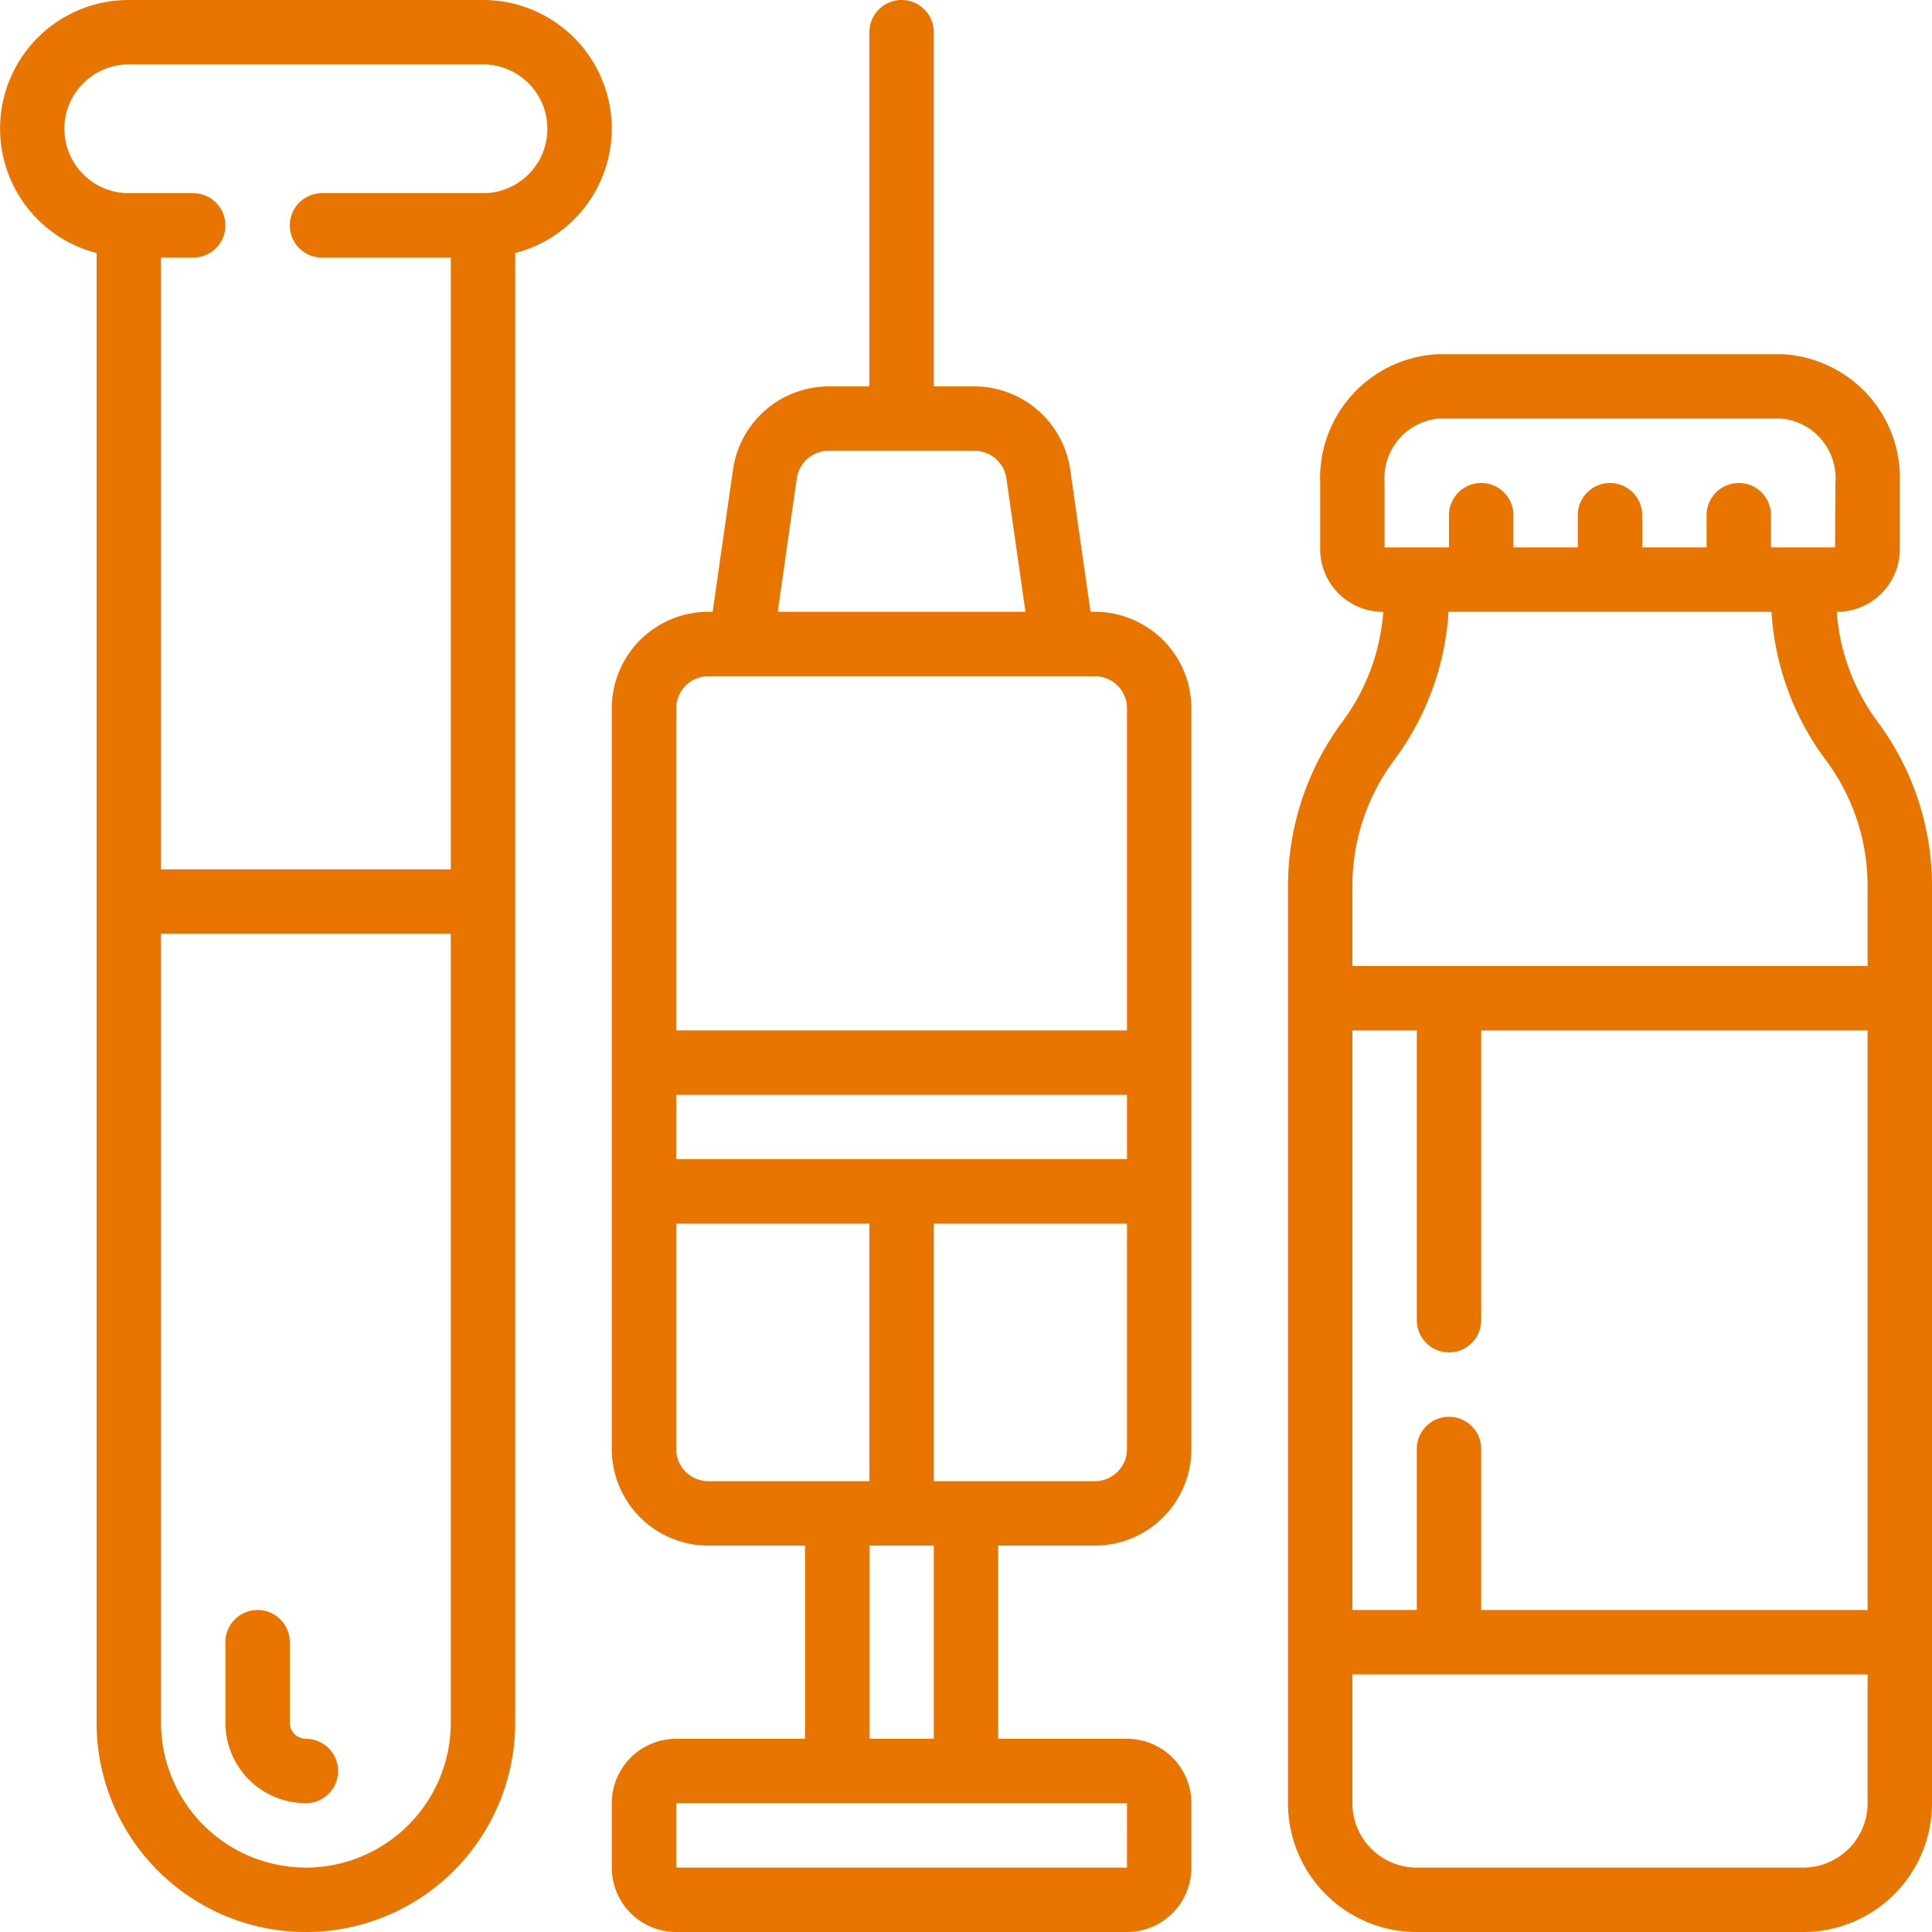
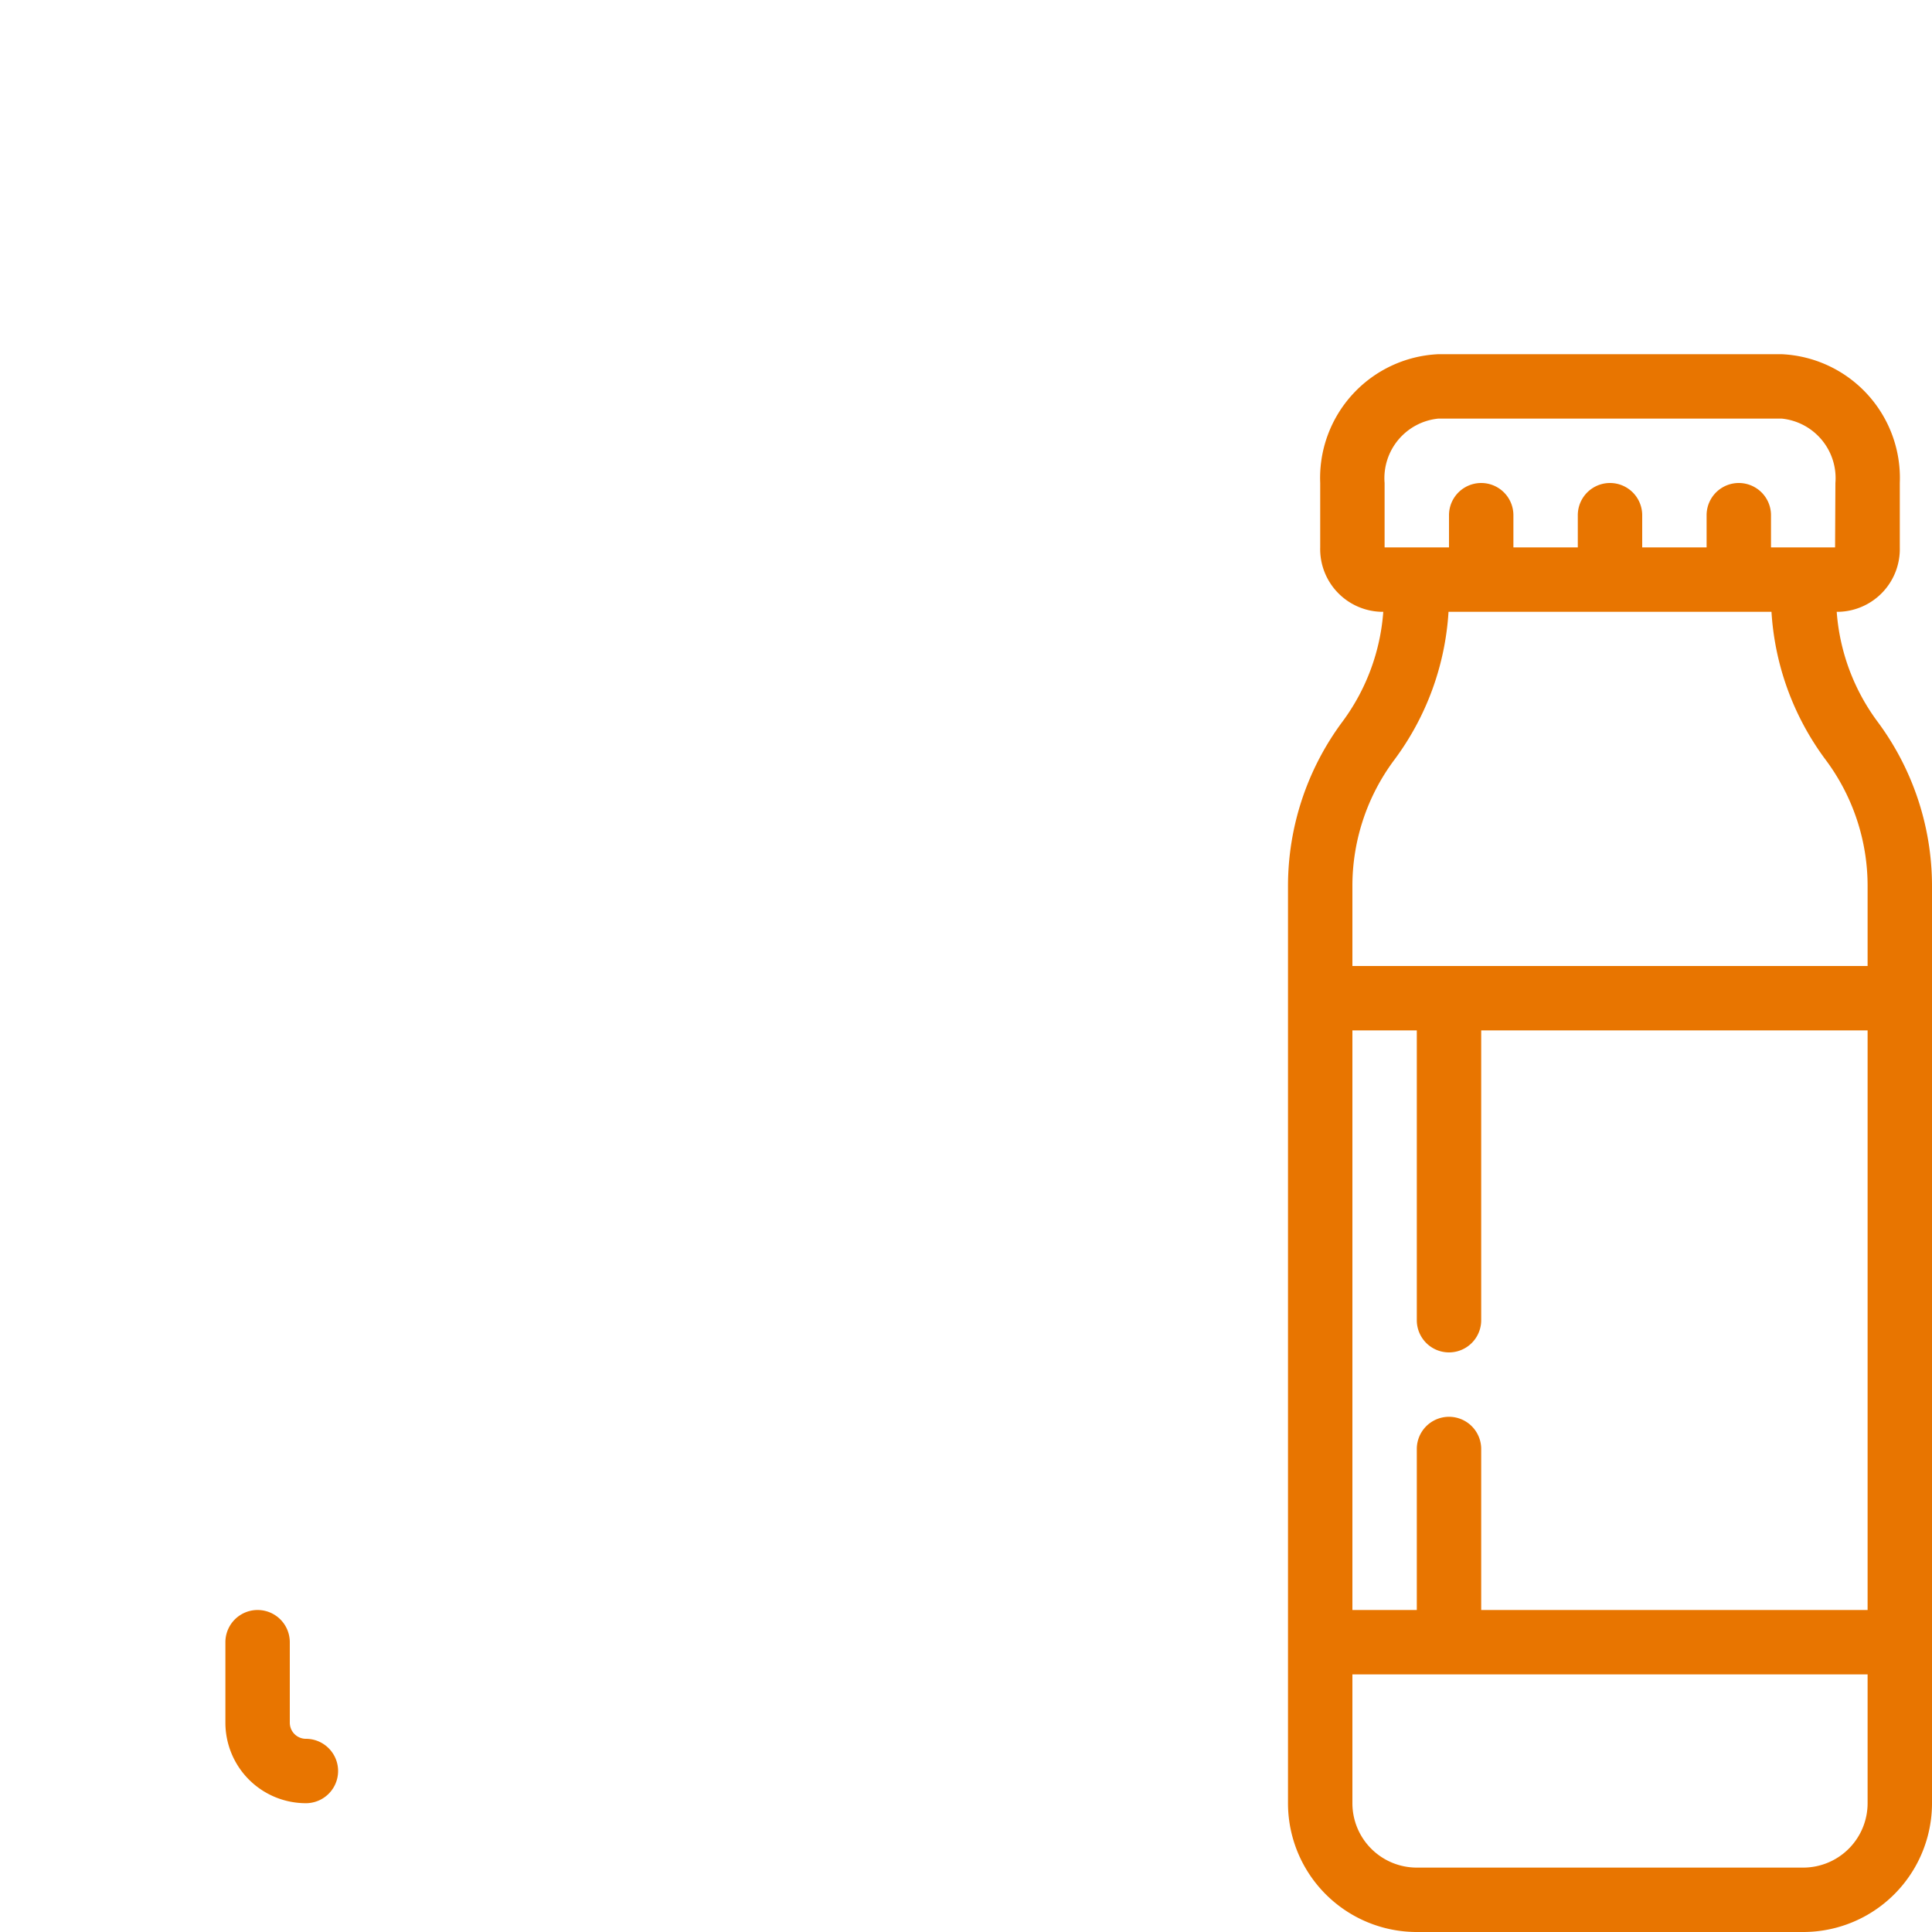
<svg xmlns="http://www.w3.org/2000/svg" version="1.1" width="512" height="512" x="0" y="0" viewBox="0 0 60 60" style="enable-background:new 0 0 512 512" xml:space="preserve">
  <g>
    <g fill="#000" fill-rule="nonzero">
-       <path d="M34 19h-.133l-.632-4.424A3.014 3.014 0 0 0 30.266 12H29V1a1 1 0 0 0-2 0v11h-1.266a3.014 3.014 0 0 0-2.969 2.576L22.133 19H22a3 3 0 0 0-3 3v23a3 3 0 0 0 3 3h3v6h-4a2 2 0 0 0-2 2v2a2 2 0 0 0 2 2h14a2 2 0 0 0 2-2v-2a2 2 0 0 0-2-2h-4v-6h3a3 3 0 0 0 3-3V22a3 3 0 0 0-3-3zm-9.255-4.142a1 1 0 0 1 .989-.858h4.532a1 1 0 0 1 .989.859L31.847 19h-7.694zM22 21h12a1 1 0 0 1 1 1v10H21V22a1 1 0 0 1 1-1zm13 15H21v-2h14zm-14 9v-7h6v8h-5a1 1 0 0 1-1-1zm14 13H21v-2h14zm-6-4h-2v-6h2zm5-8h-5v-8h6v7a1 1 0 0 1-1 1zM19 4a4 4 0 0 0-4-4H4a3.992 3.992 0 0 0-1 7.858V53.5a6.5 6.5 0 1 0 13 0V7.858A4 4 0 0 0 19 4zM9.5 58A4.505 4.505 0 0 1 5 53.5V29h9v24.5A4.505 4.505 0 0 1 9.5 58zM15 6h-5a1 1 0 1 0 0 2h4v19H5V8h1a1 1 0 1 0 0-2H4a2 2 0 1 1 0-4h11a2 2 0 1 1 0 4z" fill="#e87500" data-original="#000000" />
      <path d="M9.5 54a.5.5 0 0 1-.5-.5V51a1 1 0 0 0-2 0v2.5A2.5 2.5 0 0 0 9.5 56a1 1 0 0 0 0-2zM57.041 19h.07A1.949 1.949 0 0 0 59 17v-2a3.848 3.848 0 0 0-3.667-4H44.667A3.848 3.848 0 0 0 41 15v2a1.949 1.949 0 0 0 1.889 2h.07a6.53 6.53 0 0 1-1.259 3.4 8.556 8.556 0 0 0-1.7 5.1V56a4 4 0 0 0 4 4h12a4 4 0 0 0 4-4V27.5a8.556 8.556 0 0 0-1.7-5.1 6.522 6.522 0 0 1-1.259-3.4zM43 15a1.859 1.859 0 0 1 1.667-2h10.666A1.859 1.859 0 0 1 57 15l-.01 2H55v-1a1 1 0 0 0-2 0v1h-2v-1a1 1 0 0 0-2 0v1h-2v-1a1 1 0 0 0-2 0v1h-2zm.3 8.6a8.561 8.561 0 0 0 1.685-4.6h10.03a8.561 8.561 0 0 0 1.685 4.6 6.544 6.544 0 0 1 1.3 3.9V30H42v-2.5a6.544 6.544 0 0 1 1.3-3.9zM58 50H46v-5a1 1 0 0 0-2 0v5h-2V32h2v9a1 1 0 0 0 2 0v-9h12zm-2 8H44a2 2 0 0 1-2-2v-4h16v4a2 2 0 0 1-2 2z" fill="#e87500" data-original="#000000" />
    </g>
  </g>
</svg>